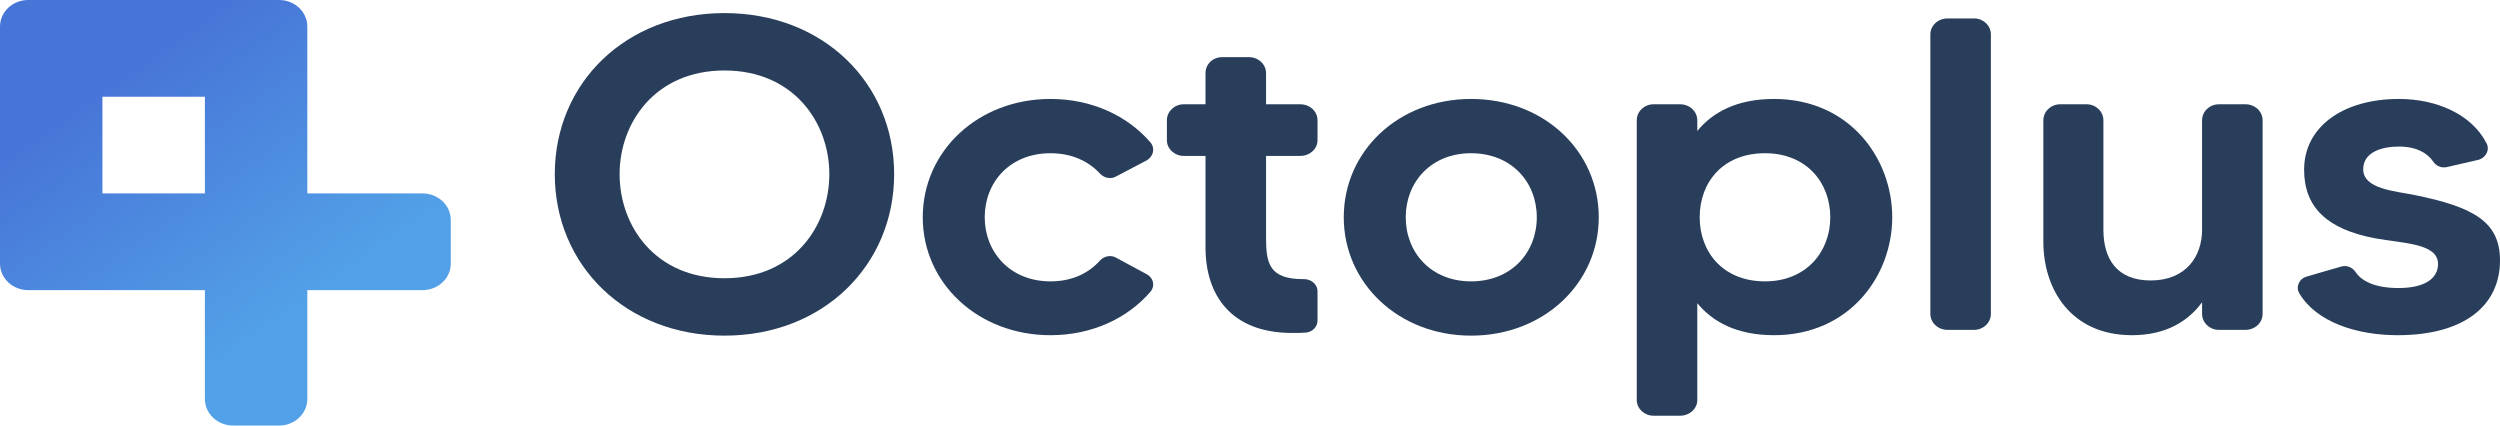
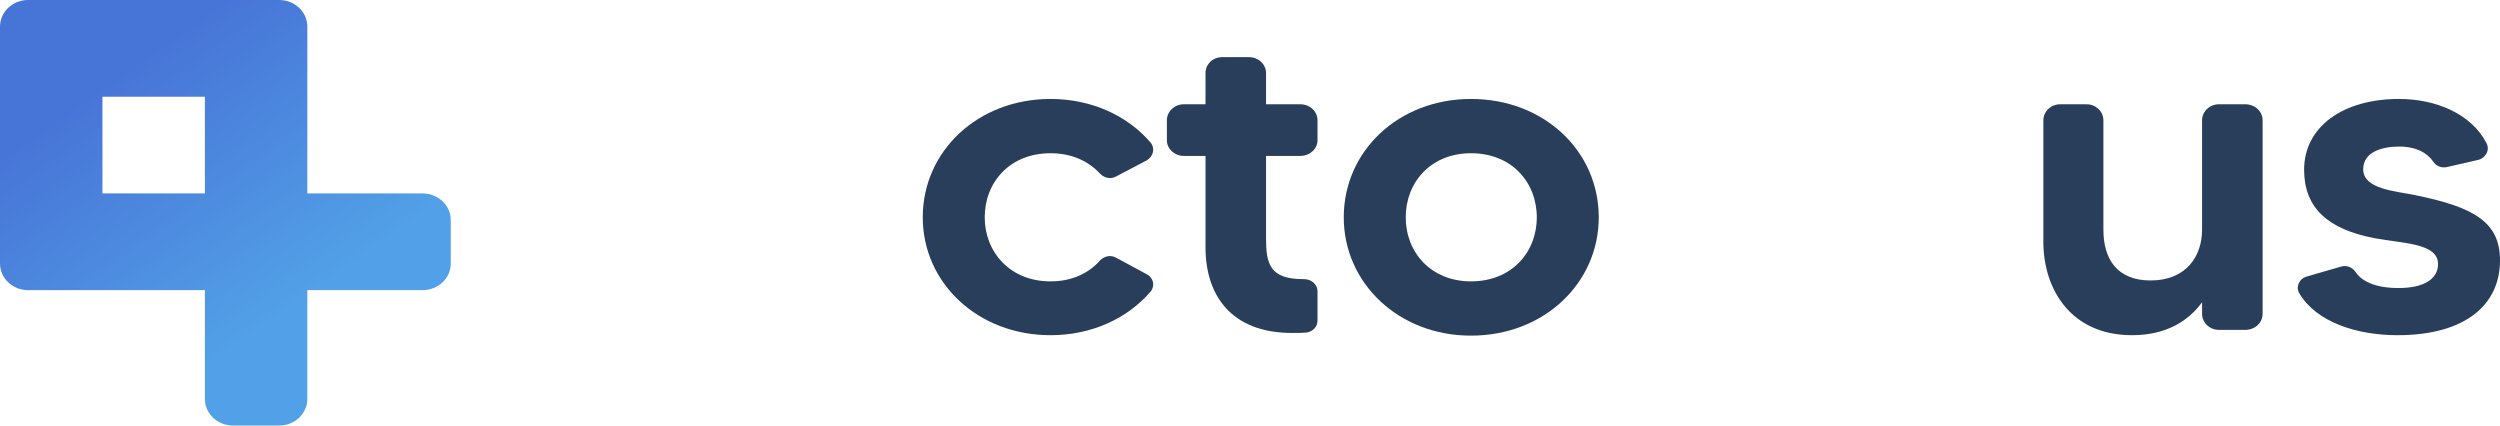
<svg xmlns="http://www.w3.org/2000/svg" width="141" height="24" viewBox="0 0 141 24" fill="none">
-   <path d="M40.86 0.738C46.425 0.738 50.43 4.678 50.43 9.822C50.43 14.965 46.425 18.93 40.86 18.93C35.295 18.93 31.29 14.965 31.29 9.822C31.29 4.678 35.295 0.738 40.86 0.738ZM40.86 15.693C44.758 15.693 46.774 12.757 46.774 9.822C46.774 6.911 44.758 3.975 40.86 3.975C36.962 3.975 34.946 6.911 34.946 9.822C34.946 12.757 36.962 15.693 40.86 15.693Z" fill="#283E5B" />
  <path d="M59.247 15.869C60.457 15.869 61.398 15.417 62.043 14.689C62.285 14.438 62.661 14.363 62.957 14.539L64.677 15.467C65.054 15.668 65.161 16.119 64.892 16.446C63.602 17.951 61.586 18.905 59.247 18.905C55.161 18.905 52.043 15.969 52.043 12.255C52.043 8.517 55.161 5.581 59.247 5.581C61.586 5.581 63.602 6.535 64.892 8.04C65.161 8.366 65.054 8.818 64.677 9.044L62.957 9.947C62.661 10.123 62.285 10.047 62.043 9.796C61.398 9.094 60.457 8.642 59.247 8.642C56.962 8.642 55.538 10.273 55.538 12.255C55.538 14.213 56.962 15.869 59.247 15.869Z" fill="#283E5B" />
  <path d="M74.308 7.915C74.308 8.391 73.878 8.793 73.34 8.793H71.405V13.435C71.405 14.89 71.62 15.743 73.501 15.743C73.528 15.743 73.528 15.743 73.555 15.743C73.958 15.743 74.308 16.044 74.308 16.421V18.077C74.308 18.428 74.039 18.704 73.69 18.754C73.448 18.779 73.206 18.779 72.883 18.779C69.388 18.779 67.991 16.596 67.991 13.962V8.793H66.754C66.243 8.793 65.813 8.391 65.813 7.915V6.785C65.813 6.284 66.243 5.882 66.754 5.882H67.991V4.126C67.991 3.624 68.394 3.223 68.931 3.223H70.437C70.975 3.223 71.405 3.624 71.405 4.126V5.882H73.34C73.878 5.882 74.308 6.284 74.308 6.785V7.915Z" fill="#283E5B" />
  <path d="M82.966 5.581C87.079 5.581 90.17 8.517 90.17 12.255C90.17 15.969 87.079 18.93 82.966 18.93C78.88 18.93 75.788 15.969 75.788 12.255C75.788 8.517 78.88 5.581 82.966 5.581ZM82.966 15.869C85.251 15.869 86.675 14.238 86.675 12.255C86.675 10.273 85.251 8.642 82.966 8.642C80.708 8.642 79.283 10.273 79.283 12.255C79.283 14.238 80.708 15.869 82.966 15.869Z" fill="#283E5B" />
-   <path d="M100.055 5.581C104.303 5.581 106.722 8.918 106.722 12.255C106.722 15.568 104.303 18.905 100.055 18.905C97.959 18.905 96.588 18.152 95.727 17.098V22.568C95.727 23.045 95.297 23.446 94.76 23.446H93.254C92.743 23.446 92.313 23.045 92.313 22.568V6.785C92.313 6.284 92.743 5.882 93.254 5.882H94.76C95.297 5.882 95.727 6.284 95.727 6.785V7.388C96.588 6.334 97.959 5.581 100.055 5.581ZM99.545 15.869C101.883 15.869 103.228 14.187 103.228 12.255C103.228 10.298 101.883 8.642 99.545 8.642C97.179 8.642 95.862 10.273 95.862 12.255C95.862 14.213 97.179 15.869 99.545 15.869Z" fill="#283E5B" />
-   <path d="M108.872 1.943C108.872 1.441 109.302 1.04 109.84 1.04H111.345C111.856 1.04 112.286 1.441 112.286 1.943V17.7C112.286 18.202 111.856 18.604 111.345 18.604H109.84C109.302 18.604 108.872 18.202 108.872 17.7V1.943Z" fill="#283E5B" />
  <path d="M125.138 5.882H126.643C127.181 5.882 127.611 6.284 127.611 6.785V17.7C127.611 18.202 127.181 18.604 126.643 18.604H125.138C124.627 18.604 124.197 18.202 124.197 17.7V17.048C123.444 18.077 122.207 18.905 120.245 18.905C116.804 18.905 115.245 16.32 115.245 13.635V6.785C115.245 6.284 115.675 5.882 116.186 5.882H117.691C118.202 5.882 118.632 6.284 118.632 6.785V12.958C118.632 14.589 119.385 15.818 121.294 15.818C123.31 15.818 124.197 14.438 124.197 12.958V6.785C124.197 6.284 124.627 5.882 125.138 5.882Z" fill="#283E5B" />
  <path d="M136.188 11.001C139.549 11.678 141 12.531 141 14.689C141 17.173 139.065 18.905 135.221 18.905C132.936 18.905 130.651 18.177 129.683 16.546C129.468 16.195 129.656 15.718 130.113 15.593L132.022 15.04C132.344 14.94 132.667 15.066 132.855 15.342C133.151 15.793 133.85 16.245 135.274 16.245C136.699 16.245 137.505 15.743 137.505 14.89C137.505 13.711 135.543 13.736 133.93 13.435C131.296 12.933 129.952 11.729 129.952 9.571C129.952 7.162 132.129 5.581 135.301 5.581C137.371 5.581 139.387 6.409 140.247 8.09C140.436 8.467 140.194 8.918 139.764 9.019L138.016 9.42C137.721 9.495 137.398 9.37 137.237 9.119C136.914 8.642 136.296 8.266 135.301 8.266C134.307 8.266 133.285 8.592 133.285 9.546C133.285 10.675 135.113 10.775 136.188 11.001Z" fill="#283E5B" />
  <path fill-rule="evenodd" clip-rule="evenodd" d="M11.556 10.909V5.455H5.778V10.909H11.556ZM5.778 16.364H1.589C0.711 16.364 0 15.692 0 14.864V12.409V1.5C0 0.672 0.711 0 1.589 0H1.589H4.189H13.145H15.745H15.745C16.623 0 17.334 0.672 17.334 1.5V5.455H17.334V10.909H23.834C24.712 10.909 25.423 11.581 25.423 12.409V14.864C25.423 15.692 24.712 16.364 23.834 16.364H17.334V22.5C17.334 23.328 16.622 24 15.745 24H13.145C12.267 24 11.556 23.328 11.556 22.5V16.364H5.778Z" fill="url(#paint0_linear_2540_1191)" />
  <defs>
    <linearGradient id="paint0_linear_2540_1191" x1="5.378" y1="4.8" x2="14.928" y2="18.379" gradientUnits="userSpaceOnUse">
      <stop stop-color="#4774D7" />
      <stop offset="1" stop-color="#52A0E7" />
    </linearGradient>
  </defs>
</svg>